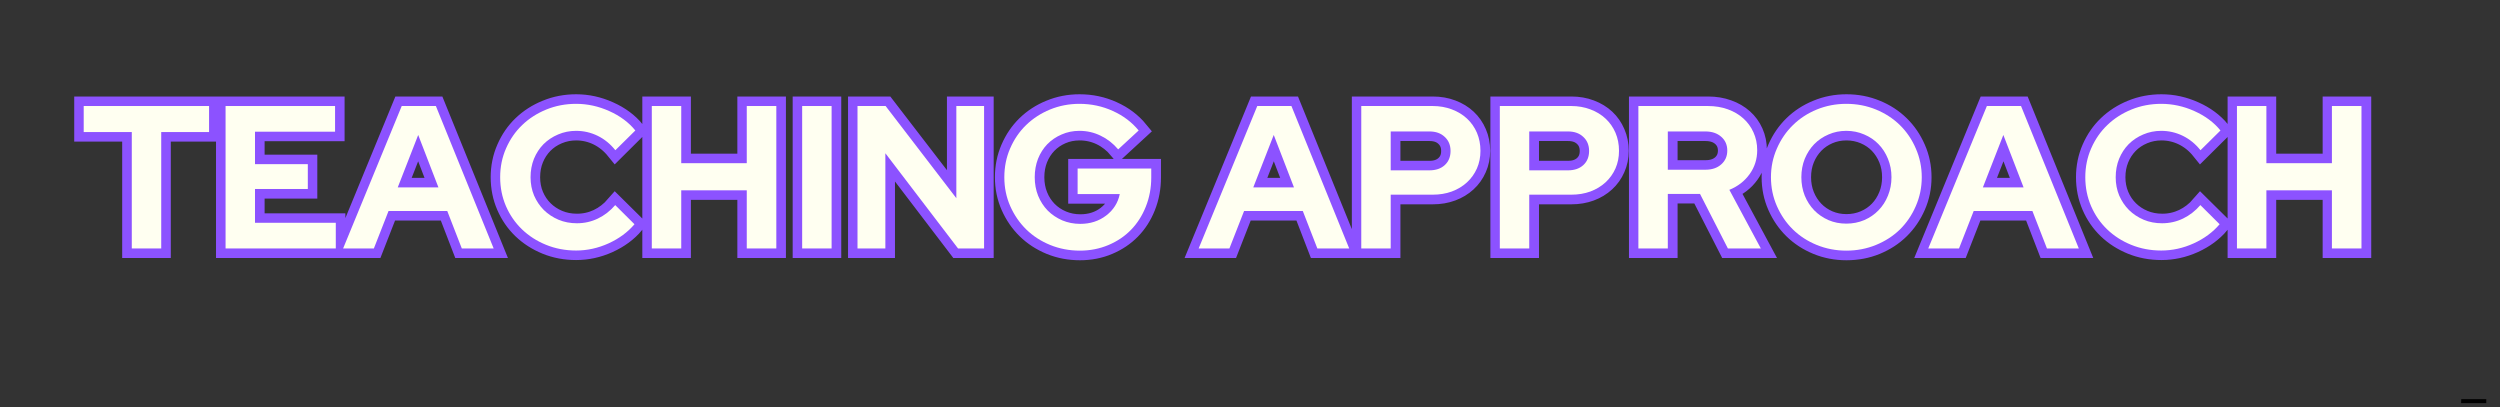
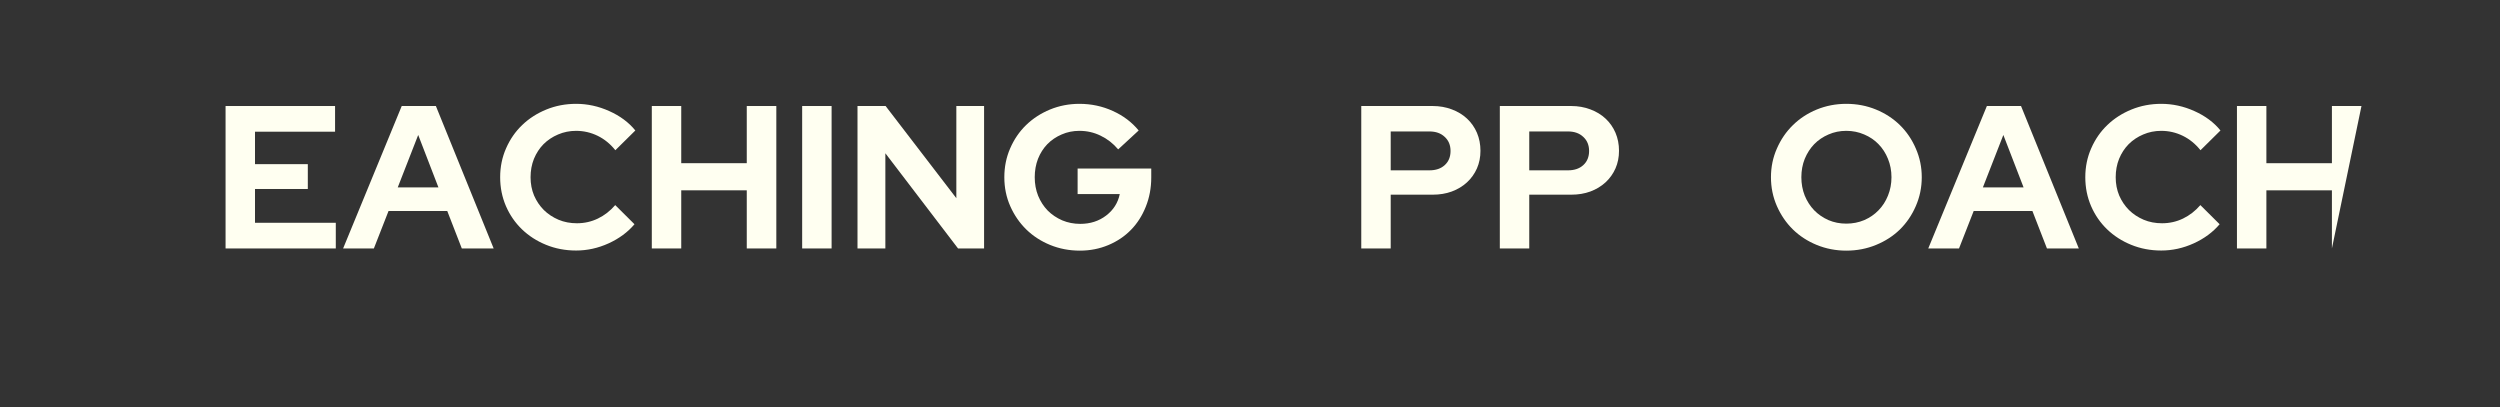
<svg xmlns="http://www.w3.org/2000/svg" version="1.0" preserveAspectRatio="xMidYMid meet" height="70" viewBox="0 0 322.5 52.5" zoomAndPan="magnify" width="430">
  <rect x="0" y="0" width="322.5" height="52.5" fill="#333333" stroke="none" />
  <defs>
    <g />
    <clipPath id="fd46b5220d">
-       <path clip-rule="nonzero" d="M 316 51 L 320.73 51 L 320.73 52.004 L 316 52.004 Z M 316 51" />
-     </clipPath>
+       </clipPath>
    <clipPath id="89a868d117">
      <path clip-rule="nonzero" d="M 1.273 0 L 319 0 L 319 47 L 1.273 47 Z M 1.273 0" />
    </clipPath>
  </defs>
  <g clip-path="url(#fd46b5220d)">
    <g fill-opacity="1" fill="#000000">
      <g transform="translate(315.531, 65.625)">
        <g>
          <path d="M 5.828 0.203 C 4.504 0.203 3.445 -0.086 2.656 -0.672 C 1.863 -1.266 1.348 -2.098 1.109 -3.172 L 2.344 -3.734 L 2.562 -3.703 C 2.727 -3.148 2.941 -2.695 3.203 -2.344 C 3.461 -2 3.801 -1.738 4.219 -1.562 C 4.645 -1.383 5.18 -1.297 5.828 -1.297 C 6.773 -1.297 7.516 -1.582 8.047 -2.156 C 8.586 -2.727 8.859 -3.555 8.859 -4.641 C 8.859 -5.754 8.594 -6.598 8.062 -7.172 C 7.539 -7.754 6.82 -8.047 5.906 -8.047 C 5.195 -8.047 4.625 -7.898 4.188 -7.609 C 3.75 -7.328 3.363 -6.895 3.031 -6.312 L 1.688 -6.422 L 1.969 -14.141 L 9.891 -14.141 L 9.891 -12.734 L 3.422 -12.734 L 3.25 -8.047 L 3.453 -8 C 3.785 -8.488 4.191 -8.852 4.672 -9.094 C 5.148 -9.344 5.727 -9.469 6.406 -9.469 C 7.25 -9.469 7.984 -9.273 8.609 -8.891 C 9.242 -8.516 9.734 -7.961 10.078 -7.234 C 10.422 -6.516 10.594 -5.648 10.594 -4.641 C 10.594 -3.641 10.395 -2.773 10 -2.047 C 9.602 -1.316 9.047 -0.758 8.328 -0.375 C 7.609 0.008 6.773 0.203 5.828 0.203 Z M 5.828 0.203" />
        </g>
      </g>
    </g>
  </g>
  <g clip-path="url(#89a868d117)">
-     <path stroke-miterlimit="4" stroke-opacity="1" stroke-width="3.313" stroke="#8c52ff" d="M 0.64 16.793 L 0.64 12.271 L 22.403 12.271 L 22.403 16.793 L 14.095 16.793 L 14.095 36.999 L 8.969 36.999 L 8.969 16.793 Z M 25.258 36.999 L 25.258 12.271 L 44.27 12.271 L 44.27 16.719 L 30.384 16.719 L 30.384 22.372 L 39.533 22.372 L 39.533 26.683 L 30.384 26.683 L 30.384 32.551 L 44.407 32.551 L 44.407 36.999 Z M 45.685 36.999 L 55.854 12.271 L 61.785 12.271 L 71.827 36.999 L 66.28 36.999 L 63.772 30.495 L 53.556 30.495 L 51.011 36.999 Z M 55.144 26.399 L 62.216 26.399 L 58.714 17.282 Z M 86.276 32.619 C 87.57 32.619 88.779 32.346 89.904 31.81 C 91.04 31.268 92.044 30.49 92.917 29.48 L 96.271 32.798 C 95.094 34.186 93.59 35.29 91.76 36.121 C 89.936 36.941 88.059 37.351 86.129 37.351 C 84.273 37.351 82.532 37.025 80.918 36.368 C 79.309 35.711 77.916 34.812 76.733 33.681 C 75.555 32.546 74.63 31.205 73.957 29.649 C 73.284 28.097 72.947 26.425 72.947 24.632 C 72.947 22.845 73.289 21.167 73.978 19.601 C 74.661 18.034 75.592 16.682 76.77 15.557 C 77.948 14.427 79.341 13.528 80.955 12.876 C 82.569 12.213 84.294 11.882 86.129 11.882 C 88.106 11.882 90.025 12.303 91.881 13.144 C 93.742 13.975 95.257 15.095 96.408 16.504 L 92.954 19.937 C 92.076 18.854 91.05 18.023 89.873 17.445 C 88.7 16.872 87.449 16.583 86.129 16.583 C 85.025 16.583 83.984 16.793 83.006 17.203 C 82.028 17.613 81.186 18.176 80.477 18.896 C 79.772 19.616 79.215 20.463 78.815 21.441 C 78.416 22.419 78.221 23.481 78.221 24.632 C 78.221 25.763 78.421 26.82 78.831 27.798 C 79.246 28.776 79.814 29.617 80.529 30.322 C 81.25 31.031 82.096 31.594 83.074 32.004 C 84.052 32.414 85.119 32.619 86.276 32.619 Z M 99.274 36.999 L 99.274 12.271 L 104.395 12.271 L 104.395 22.198 L 115.773 22.198 L 115.773 12.271 L 120.894 12.271 L 120.894 36.999 L 115.773 36.999 L 115.773 26.899 L 104.395 26.899 L 104.395 36.999 Z M 125.379 36.999 L 125.379 12.271 L 130.501 12.271 L 130.501 36.999 Z M 134.991 12.271 L 139.86 12.271 L 152.163 28.271 L 152.163 12.271 L 156.964 12.271 L 156.964 36.999 L 152.437 36.999 L 139.828 20.463 L 139.828 36.999 L 134.991 36.999 Z M 186.009 24.664 C 186.009 26.483 185.693 28.176 185.067 29.748 C 184.447 31.31 183.585 32.651 182.486 33.776 C 181.392 34.891 180.083 35.774 178.548 36.421 C 177.018 37.067 175.367 37.388 173.605 37.388 C 171.77 37.388 170.051 37.062 168.447 36.405 C 166.843 35.742 165.461 34.843 164.293 33.697 C 163.126 32.551 162.201 31.205 161.517 29.649 C 160.834 28.097 160.492 26.425 160.492 24.632 C 160.492 22.845 160.828 21.173 161.501 19.622 C 162.174 18.06 163.089 16.714 164.251 15.573 C 165.419 14.432 166.801 13.528 168.4 12.876 C 170.004 12.213 171.718 11.882 173.532 11.882 C 175.582 11.882 177.512 12.292 179.321 13.118 C 181.14 13.938 182.638 15.068 183.816 16.504 L 180.246 19.79 C 179.378 18.759 178.369 17.965 177.228 17.413 C 176.082 16.861 174.851 16.583 173.532 16.583 C 172.422 16.583 171.392 16.793 170.435 17.203 C 169.488 17.613 168.668 18.176 167.969 18.896 C 167.275 19.616 166.733 20.463 166.339 21.441 C 165.955 22.419 165.76 23.481 165.76 24.632 C 165.76 25.789 165.96 26.862 166.36 27.85 C 166.759 28.839 167.317 29.691 168.021 30.411 C 168.731 31.131 169.572 31.694 170.55 32.109 C 171.528 32.519 172.569 32.719 173.674 32.719 C 175.414 32.719 176.912 32.241 178.174 31.284 C 179.442 30.316 180.225 29.075 180.53 27.561 L 173.216 27.561 L 173.216 23.113 L 186.009 23.113 Z M 194.237 36.999 L 204.406 12.271 L 210.342 12.271 L 220.38 36.999 L 214.833 36.999 L 212.325 30.495 L 202.114 30.495 L 199.569 36.999 Z M 203.702 26.399 L 210.774 26.399 L 207.272 17.282 Z M 222.462 36.999 L 222.462 12.271 L 234.865 12.271 C 236.064 12.271 237.179 12.466 238.204 12.855 C 239.224 13.244 240.102 13.775 240.833 14.464 C 241.564 15.147 242.132 15.967 242.542 16.919 C 242.957 17.871 243.162 18.912 243.162 20.042 C 243.162 21.146 242.957 22.166 242.542 23.097 C 242.132 24.028 241.559 24.838 240.817 25.521 C 240.076 26.205 239.198 26.736 238.183 27.114 C 237.174 27.488 236.064 27.677 234.865 27.677 L 227.583 27.677 L 227.583 36.999 Z M 234.298 16.688 L 227.583 16.688 L 227.583 23.434 L 234.298 23.434 C 235.407 23.434 236.296 23.129 236.958 22.519 C 237.631 21.904 237.968 21.089 237.968 20.079 C 237.968 19.064 237.631 18.249 236.958 17.629 C 236.296 16.998 235.407 16.688 234.298 16.688 Z M 246.517 36.999 L 246.517 12.271 L 258.92 12.271 C 260.125 12.271 261.239 12.466 262.259 12.855 C 263.285 13.244 264.163 13.775 264.893 14.464 C 265.624 15.147 266.192 15.967 266.597 16.919 C 267.012 17.871 267.223 18.912 267.223 20.042 C 267.223 21.146 267.012 22.166 266.597 23.097 C 266.192 24.028 265.614 24.838 264.872 25.521 C 264.131 26.205 263.258 26.736 262.243 27.114 C 261.234 27.488 260.125 27.677 258.92 27.677 L 251.643 27.677 L 251.643 36.999 Z M 258.353 16.688 L 251.643 16.688 L 251.643 23.434 L 258.353 23.434 C 259.462 23.434 260.351 23.129 261.018 22.519 C 261.691 21.904 262.028 21.089 262.028 20.079 C 262.028 19.064 261.691 18.249 261.018 17.629 C 260.351 16.998 259.462 16.688 258.353 16.688 Z M 270.577 36.999 L 270.577 12.271 L 282.66 12.271 C 283.911 12.271 285.058 12.46 286.104 12.839 C 287.156 13.212 288.06 13.738 288.812 14.411 C 289.564 15.079 290.153 15.883 290.573 16.824 C 290.999 17.766 291.209 18.807 291.209 19.937 C 291.209 21.493 290.768 22.882 289.884 24.107 C 289.001 25.332 287.834 26.236 286.372 26.82 L 291.851 36.999 L 286.12 36.999 L 281.282 27.53 L 275.704 27.53 L 275.704 36.999 Z M 282.203 16.688 L 275.704 16.688 L 275.704 23.328 L 282.203 23.328 C 283.354 23.328 284.28 23.024 284.974 22.414 C 285.668 21.798 286.02 20.999 286.02 20.005 C 286.02 19.017 285.668 18.218 284.974 17.608 C 284.28 16.993 283.354 16.688 282.203 16.688 Z M 319.797 24.632 C 319.797 26.404 319.455 28.071 318.766 29.633 C 318.083 31.2 317.157 32.551 315.99 33.697 C 314.828 34.843 313.445 35.742 311.842 36.405 C 310.238 37.062 308.519 37.388 306.684 37.388 C 304.875 37.388 303.166 37.062 301.562 36.405 C 299.964 35.742 298.581 34.843 297.414 33.697 C 296.247 32.551 295.321 31.2 294.632 29.633 C 293.949 28.071 293.607 26.404 293.607 24.632 C 293.607 22.866 293.949 21.199 294.632 19.637 C 295.321 18.065 296.247 16.714 297.414 15.573 C 298.581 14.432 299.964 13.528 301.562 12.876 C 303.166 12.213 304.875 11.882 306.684 11.882 C 308.519 11.882 310.238 12.213 311.842 12.876 C 313.445 13.528 314.828 14.432 315.99 15.573 C 317.157 16.714 318.083 18.065 318.766 19.637 C 319.455 21.199 319.797 22.866 319.797 24.632 Z M 314.523 24.632 C 314.523 23.481 314.323 22.419 313.924 21.441 C 313.524 20.463 312.977 19.616 312.283 18.896 C 311.589 18.176 310.753 17.613 309.791 17.203 C 308.824 16.793 307.788 16.583 306.684 16.583 C 305.574 16.583 304.544 16.793 303.587 17.203 C 302.64 17.613 301.815 18.176 301.121 18.896 C 300.427 19.616 299.875 20.463 299.475 21.441 C 299.075 22.419 298.881 23.481 298.881 24.632 C 298.881 25.763 299.075 26.825 299.475 27.813 C 299.875 28.802 300.427 29.659 301.121 30.374 C 301.815 31.094 302.64 31.662 303.587 32.072 C 304.544 32.483 305.574 32.688 306.684 32.688 C 307.788 32.688 308.824 32.483 309.791 32.072 C 310.753 31.662 311.589 31.094 312.283 30.374 C 312.977 29.659 313.524 28.802 313.924 27.813 C 314.323 26.825 314.523 25.763 314.523 24.632 Z M 320.922 36.999 L 331.096 12.271 L 337.027 12.271 L 347.07 36.999 L 341.523 36.999 L 339.009 30.495 L 328.798 30.495 L 326.254 36.999 Z M 330.386 26.399 L 337.458 26.399 L 333.956 17.282 Z M 361.519 32.619 C 362.812 32.619 364.021 32.346 365.147 31.81 C 366.282 31.268 367.287 30.49 368.159 29.48 L 371.514 32.798 C 370.336 34.186 368.832 35.29 367.003 36.121 C 365.178 36.941 363.301 37.351 361.371 37.351 C 359.515 37.351 357.775 37.025 356.161 36.368 C 354.552 35.711 353.153 34.812 351.975 33.681 C 350.798 32.546 349.872 31.205 349.199 29.649 C 348.526 28.097 348.19 26.425 348.19 24.632 C 348.19 22.845 348.531 21.167 349.215 19.601 C 349.899 18.034 350.834 16.682 352.012 15.557 C 353.19 14.427 354.583 13.528 356.192 12.876 C 357.812 12.213 359.536 11.882 361.371 11.882 C 363.348 11.882 365.268 12.303 367.124 13.144 C 368.985 13.975 370.494 15.095 371.651 16.504 L 368.191 19.937 C 367.318 18.854 366.293 18.023 365.115 17.445 C 363.943 16.872 362.691 16.583 361.371 16.583 C 360.267 16.583 359.226 16.793 358.248 17.203 C 357.27 17.613 356.429 18.176 355.719 18.896 C 355.015 19.616 354.457 20.463 354.058 21.441 C 353.658 22.419 353.458 23.481 353.458 24.632 C 353.458 25.763 353.663 26.82 354.073 27.798 C 354.489 28.776 355.051 29.617 355.772 30.322 C 356.492 31.031 357.339 31.594 358.317 32.004 C 359.294 32.414 360.362 32.619 361.519 32.619 Z M 374.511 36.999 L 374.511 12.271 L 379.637 12.271 L 379.637 22.198 L 391.016 22.198 L 391.016 12.271 L 396.137 12.271 L 396.137 36.999 L 391.016 36.999 L 391.016 26.899 L 379.637 26.899 L 379.637 36.999 Z M 374.511 36.999" stroke-linejoin="miter" fill="none" transform="matrix(0.743, 0, 0, 0.743, 10.329, 4.563)" stroke-linecap="butt" />
-   </g>
+     </g>
  <g fill-opacity="1" fill="#fffff1">
    <g transform="translate(10.329, 32.051)">
      <g>
-         <path d="M 0.469 -15.016 L 0.469 -18.375 L 16.641 -18.375 L 16.641 -15.016 L 10.469 -15.016 L 10.469 0 L 6.672 0 L 6.672 -15.016 Z M 0.469 -15.016" />
-       </g>
+         </g>
    </g>
  </g>
  <g fill-opacity="1" fill="#fffff1">
    <g transform="translate(27.442, 32.051)">
      <g>
        <path d="M 1.656 0 L 1.656 -18.375 L 15.781 -18.375 L 15.781 -15.062 L 5.453 -15.062 L 5.453 -10.875 L 12.266 -10.875 L 12.266 -7.672 L 5.453 -7.672 L 5.453 -3.312 L 15.875 -3.312 L 15.875 0 Z M 1.656 0" />
      </g>
    </g>
  </g>
  <g fill-opacity="1" fill="#fffff1">
    <g transform="translate(44.37, 32.051)">
      <g>
        <path d="M -0.109 0 L 7.453 -18.375 L 11.859 -18.375 L 19.312 0 L 15.203 0 L 13.328 -4.828 L 5.75 -4.828 L 3.859 0 Z M 6.938 -7.875 L 12.188 -7.875 L 9.578 -14.641 Z M 6.938 -7.875" />
      </g>
    </g>
  </g>
  <g fill-opacity="1" fill="#fffff1">
    <g transform="translate(63.583, 32.051)">
      <g>
        <path d="M 10.844 -3.25 C 11.801 -3.25 12.703 -3.453 13.547 -3.859 C 14.391 -4.266 15.133 -4.844 15.781 -5.594 L 18.266 -3.125 C 17.391 -2.094 16.273 -1.27 14.922 -0.656 C 13.566 -0.039 12.172 0.266 10.734 0.266 C 9.348 0.266 8.055 0.02 6.859 -0.469 C 5.66 -0.957 4.625 -1.625 3.75 -2.469 C 2.875 -3.312 2.188 -4.305 1.688 -5.453 C 1.188 -6.609 0.938 -7.852 0.938 -9.188 C 0.938 -10.52 1.191 -11.766 1.703 -12.922 C 2.211 -14.086 2.906 -15.086 3.781 -15.922 C 4.656 -16.766 5.691 -17.43 6.891 -17.922 C 8.086 -18.41 9.367 -18.656 10.734 -18.656 C 12.203 -18.656 13.629 -18.344 15.016 -17.719 C 16.398 -17.102 17.52 -16.27 18.375 -15.219 L 15.797 -12.672 C 15.148 -13.484 14.391 -14.102 13.516 -14.531 C 12.641 -14.957 11.711 -15.172 10.734 -15.172 C 9.91 -15.172 9.133 -15.016 8.406 -14.703 C 7.688 -14.398 7.062 -13.984 6.531 -13.453 C 6.008 -12.922 5.598 -12.289 5.297 -11.562 C 5.004 -10.832 4.859 -10.039 4.859 -9.188 C 4.859 -8.344 5.008 -7.555 5.312 -6.828 C 5.625 -6.109 6.047 -5.484 6.578 -4.953 C 7.109 -4.43 7.738 -4.016 8.469 -3.703 C 9.195 -3.398 9.988 -3.25 10.844 -3.25 Z M 10.844 -3.25" />
      </g>
    </g>
  </g>
  <g fill-opacity="1" fill="#fffff1">
    <g transform="translate(82.427, 32.051)">
      <g>
        <path d="M 1.656 0 L 1.656 -18.375 L 5.453 -18.375 L 5.453 -11 L 13.906 -11 L 13.906 -18.375 L 17.719 -18.375 L 17.719 0 L 13.906 0 L 13.906 -7.5 L 5.453 -7.5 L 5.453 0 Z M 1.656 0" />
      </g>
    </g>
  </g>
  <g fill-opacity="1" fill="#fffff1">
    <g transform="translate(101.823, 32.051)">
      <g>
        <path d="M 1.656 0 L 1.656 -18.375 L 5.453 -18.375 L 5.453 0 Z M 1.656 0" />
      </g>
    </g>
  </g>
  <g fill-opacity="1" fill="#fffff1">
    <g transform="translate(108.962, 32.051)">
      <g>
        <path d="M 1.656 -18.375 L 5.281 -18.375 L 14.406 -6.484 L 14.406 -18.375 L 17.984 -18.375 L 17.984 0 L 14.625 0 L 5.25 -12.281 L 5.25 0 L 1.656 0 Z M 1.656 -18.375" />
      </g>
    </g>
  </g>
  <g fill-opacity="1" fill="#fffff1">
    <g transform="translate(128.621, 32.051)">
      <g>
        <path d="M 19.891 -9.156 C 19.891 -7.812 19.656 -6.555 19.188 -5.391 C 18.727 -4.234 18.094 -3.238 17.281 -2.406 C 16.469 -1.57 15.492 -0.914 14.359 -0.438 C 13.223 0.039 12 0.281 10.688 0.281 C 9.32 0.281 8.039 0.035 6.844 -0.453 C 5.656 -0.941 4.629 -1.609 3.766 -2.453 C 2.898 -3.305 2.211 -4.305 1.703 -5.453 C 1.191 -6.609 0.938 -7.852 0.938 -9.188 C 0.938 -10.52 1.188 -11.758 1.688 -12.906 C 2.188 -14.062 2.867 -15.062 3.734 -15.906 C 4.609 -16.758 5.641 -17.43 6.828 -17.922 C 8.016 -18.41 9.281 -18.656 10.625 -18.656 C 12.156 -18.656 13.594 -18.348 14.938 -17.734 C 16.281 -17.129 17.391 -16.289 18.266 -15.219 L 15.625 -12.781 C 14.969 -13.551 14.211 -14.141 13.359 -14.547 C 12.516 -14.961 11.602 -15.172 10.625 -15.172 C 9.801 -15.172 9.035 -15.016 8.328 -14.703 C 7.617 -14.398 7.004 -13.984 6.484 -13.453 C 5.973 -12.922 5.57 -12.289 5.281 -11.562 C 5 -10.832 4.859 -10.039 4.859 -9.188 C 4.859 -8.332 5.004 -7.535 5.297 -6.797 C 5.598 -6.066 6.008 -5.43 6.531 -4.891 C 7.062 -4.359 7.688 -3.938 8.406 -3.625 C 9.133 -3.32 9.91 -3.172 10.734 -3.172 C 12.023 -3.172 13.141 -3.531 14.078 -4.25 C 15.016 -4.969 15.598 -5.891 15.828 -7.016 L 10.391 -7.016 L 10.391 -10.312 L 19.891 -10.312 Z M 19.891 -9.156" />
      </g>
    </g>
  </g>
  <g fill-opacity="1" fill="#fffff1">
    <g transform="translate(149.46, 32.051)">
      <g />
    </g>
  </g>
  <g fill-opacity="1" fill="#fffff1">
    <g transform="translate(154.735, 32.051)">
      <g>
-         <path d="M -0.109 0 L 7.453 -18.375 L 11.859 -18.375 L 19.312 0 L 15.203 0 L 13.328 -4.828 L 5.75 -4.828 L 3.859 0 Z M 6.938 -7.875 L 12.188 -7.875 L 9.578 -14.641 Z M 6.938 -7.875" />
-       </g>
+         </g>
    </g>
  </g>
  <g fill-opacity="1" fill="#fffff1">
    <g transform="translate(173.948, 32.051)">
      <g>
        <path d="M 1.656 0 L 1.656 -18.375 L 10.875 -18.375 C 11.758 -18.375 12.582 -18.227 13.344 -17.938 C 14.102 -17.656 14.754 -17.258 15.297 -16.75 C 15.848 -16.238 16.273 -15.629 16.578 -14.922 C 16.879 -14.211 17.031 -13.438 17.031 -12.594 C 17.031 -11.77 16.879 -11.016 16.578 -10.328 C 16.273 -9.641 15.848 -9.039 15.297 -8.531 C 14.742 -8.02 14.086 -7.625 13.328 -7.344 C 12.578 -7.07 11.758 -6.938 10.875 -6.938 L 5.453 -6.938 L 5.453 0 Z M 10.453 -15.094 L 5.453 -15.094 L 5.453 -10.078 L 10.453 -10.078 C 11.273 -10.078 11.93 -10.301 12.422 -10.75 C 12.922 -11.207 13.172 -11.816 13.172 -12.578 C 13.172 -13.328 12.922 -13.93 12.422 -14.391 C 11.93 -14.859 11.273 -15.094 10.453 -15.094 Z M 10.453 -15.094" />
      </g>
    </g>
  </g>
  <g fill-opacity="1" fill="#fffff1">
    <g transform="translate(191.821, 32.051)">
      <g>
        <path d="M 1.656 0 L 1.656 -18.375 L 10.875 -18.375 C 11.758 -18.375 12.582 -18.227 13.344 -17.938 C 14.102 -17.656 14.754 -17.258 15.297 -16.75 C 15.848 -16.238 16.273 -15.629 16.578 -14.922 C 16.879 -14.211 17.031 -13.438 17.031 -12.594 C 17.031 -11.77 16.879 -11.016 16.578 -10.328 C 16.273 -9.641 15.848 -9.039 15.297 -8.531 C 14.742 -8.02 14.086 -7.625 13.328 -7.344 C 12.578 -7.07 11.758 -6.938 10.875 -6.938 L 5.453 -6.938 L 5.453 0 Z M 10.453 -15.094 L 5.453 -15.094 L 5.453 -10.078 L 10.453 -10.078 C 11.273 -10.078 11.93 -10.301 12.422 -10.75 C 12.922 -11.207 13.172 -11.816 13.172 -12.578 C 13.172 -13.328 12.922 -13.93 12.422 -14.391 C 11.93 -14.859 11.273 -15.094 10.453 -15.094 Z M 10.453 -15.094" />
      </g>
    </g>
  </g>
  <g fill-opacity="1" fill="#fffff1">
    <g transform="translate(209.695, 32.051)">
      <g>
-         <path d="M 1.656 0 L 1.656 -18.375 L 10.625 -18.375 C 11.551 -18.375 12.406 -18.234 13.188 -17.953 C 13.969 -17.672 14.633 -17.281 15.188 -16.781 C 15.75 -16.281 16.188 -15.68 16.5 -14.984 C 16.82 -14.285 16.984 -13.516 16.984 -12.672 C 16.984 -11.523 16.656 -10.492 16 -9.578 C 15.344 -8.672 14.473 -8 13.391 -7.562 L 17.453 0 L 13.203 0 L 9.609 -7.031 L 5.453 -7.031 L 5.453 0 Z M 10.297 -15.094 L 5.453 -15.094 L 5.453 -10.156 L 10.297 -10.156 C 11.148 -10.156 11.832 -10.383 12.344 -10.844 C 12.863 -11.301 13.125 -11.895 13.125 -12.625 C 13.125 -13.363 12.863 -13.957 12.344 -14.406 C 11.832 -14.863 11.148 -15.094 10.297 -15.094 Z M 10.297 -15.094" />
-       </g>
+         </g>
    </g>
  </g>
  <g fill-opacity="1" fill="#fffff1">
    <g transform="translate(227.516, 32.051)">
      <g>
        <path d="M 20.391 -9.188 C 20.391 -7.875 20.133 -6.633 19.625 -5.469 C 19.125 -4.312 18.441 -3.305 17.578 -2.453 C 16.711 -1.609 15.68 -0.941 14.484 -0.453 C 13.297 0.035 12.02 0.281 10.656 0.281 C 9.312 0.281 8.039 0.035 6.844 -0.453 C 5.656 -0.941 4.629 -1.609 3.766 -2.453 C 2.898 -3.305 2.211 -4.312 1.703 -5.469 C 1.191 -6.633 0.938 -7.875 0.938 -9.188 C 0.938 -10.5 1.191 -11.734 1.703 -12.891 C 2.211 -14.055 2.898 -15.062 3.766 -15.906 C 4.629 -16.758 5.656 -17.43 6.844 -17.922 C 8.039 -18.41 9.312 -18.656 10.656 -18.656 C 12.02 -18.656 13.297 -18.41 14.484 -17.922 C 15.68 -17.43 16.711 -16.758 17.578 -15.906 C 18.441 -15.062 19.125 -14.055 19.625 -12.891 C 20.133 -11.734 20.391 -10.5 20.391 -9.188 Z M 16.484 -9.188 C 16.484 -10.039 16.332 -10.832 16.031 -11.562 C 15.738 -12.289 15.332 -12.922 14.812 -13.453 C 14.301 -13.984 13.688 -14.398 12.969 -14.703 C 12.25 -15.016 11.477 -15.172 10.656 -15.172 C 9.832 -15.172 9.066 -15.016 8.359 -14.703 C 7.648 -14.398 7.035 -13.984 6.516 -13.453 C 6.004 -12.922 5.598 -12.289 5.297 -11.562 C 5.004 -10.832 4.859 -10.039 4.859 -9.188 C 4.859 -8.344 5.004 -7.551 5.297 -6.812 C 5.598 -6.082 6.004 -5.453 6.516 -4.922 C 7.035 -4.391 7.648 -3.969 8.359 -3.656 C 9.066 -3.352 9.832 -3.203 10.656 -3.203 C 11.477 -3.203 12.25 -3.352 12.969 -3.656 C 13.688 -3.969 14.301 -4.391 14.812 -4.922 C 15.332 -5.453 15.738 -6.082 16.031 -6.812 C 16.332 -7.551 16.484 -8.344 16.484 -9.188 Z M 16.484 -9.188" />
      </g>
    </g>
  </g>
  <g fill-opacity="1" fill="#fffff1">
    <g transform="translate(248.854, 32.051)">
      <g>
        <path d="M -0.109 0 L 7.453 -18.375 L 11.859 -18.375 L 19.312 0 L 15.203 0 L 13.328 -4.828 L 5.75 -4.828 L 3.859 0 Z M 6.938 -7.875 L 12.188 -7.875 L 9.578 -14.641 Z M 6.938 -7.875" />
      </g>
    </g>
  </g>
  <g fill-opacity="1" fill="#fffff1">
    <g transform="translate(268.066, 32.051)">
      <g>
        <path d="M 10.844 -3.25 C 11.801 -3.25 12.703 -3.453 13.547 -3.859 C 14.391 -4.266 15.133 -4.844 15.781 -5.594 L 18.266 -3.125 C 17.391 -2.094 16.273 -1.27 14.922 -0.656 C 13.566 -0.039 12.172 0.266 10.734 0.266 C 9.348 0.266 8.055 0.02 6.859 -0.469 C 5.66 -0.957 4.625 -1.625 3.75 -2.469 C 2.875 -3.312 2.188 -4.305 1.688 -5.453 C 1.188 -6.609 0.938 -7.852 0.938 -9.188 C 0.938 -10.52 1.191 -11.766 1.703 -12.922 C 2.211 -14.086 2.906 -15.086 3.781 -15.922 C 4.656 -16.766 5.691 -17.43 6.891 -17.922 C 8.086 -18.41 9.367 -18.656 10.734 -18.656 C 12.203 -18.656 13.629 -18.344 15.016 -17.719 C 16.398 -17.102 17.52 -16.27 18.375 -15.219 L 15.797 -12.672 C 15.148 -13.484 14.391 -14.102 13.516 -14.531 C 12.641 -14.957 11.711 -15.172 10.734 -15.172 C 9.91 -15.172 9.133 -15.016 8.406 -14.703 C 7.688 -14.398 7.062 -13.984 6.531 -13.453 C 6.008 -12.922 5.598 -12.289 5.297 -11.562 C 5.004 -10.832 4.859 -10.039 4.859 -9.188 C 4.859 -8.344 5.008 -7.555 5.312 -6.828 C 5.625 -6.109 6.047 -5.484 6.578 -4.953 C 7.109 -4.43 7.738 -4.016 8.469 -3.703 C 9.195 -3.398 9.988 -3.25 10.844 -3.25 Z M 10.844 -3.25" />
      </g>
    </g>
  </g>
  <g fill-opacity="1" fill="#fffff1">
    <g transform="translate(286.911, 32.051)">
      <g>
-         <path d="M 1.656 0 L 1.656 -18.375 L 5.453 -18.375 L 5.453 -11 L 13.906 -11 L 13.906 -18.375 L 17.719 -18.375 L 17.719 0 L 13.906 0 L 13.906 -7.5 L 5.453 -7.5 L 5.453 0 Z M 1.656 0" />
+         <path d="M 1.656 0 L 1.656 -18.375 L 5.453 -18.375 L 5.453 -11 L 13.906 -11 L 13.906 -18.375 L 17.719 -18.375 L 13.906 0 L 13.906 -7.5 L 5.453 -7.5 L 5.453 0 Z M 1.656 0" />
      </g>
    </g>
  </g>
</svg>